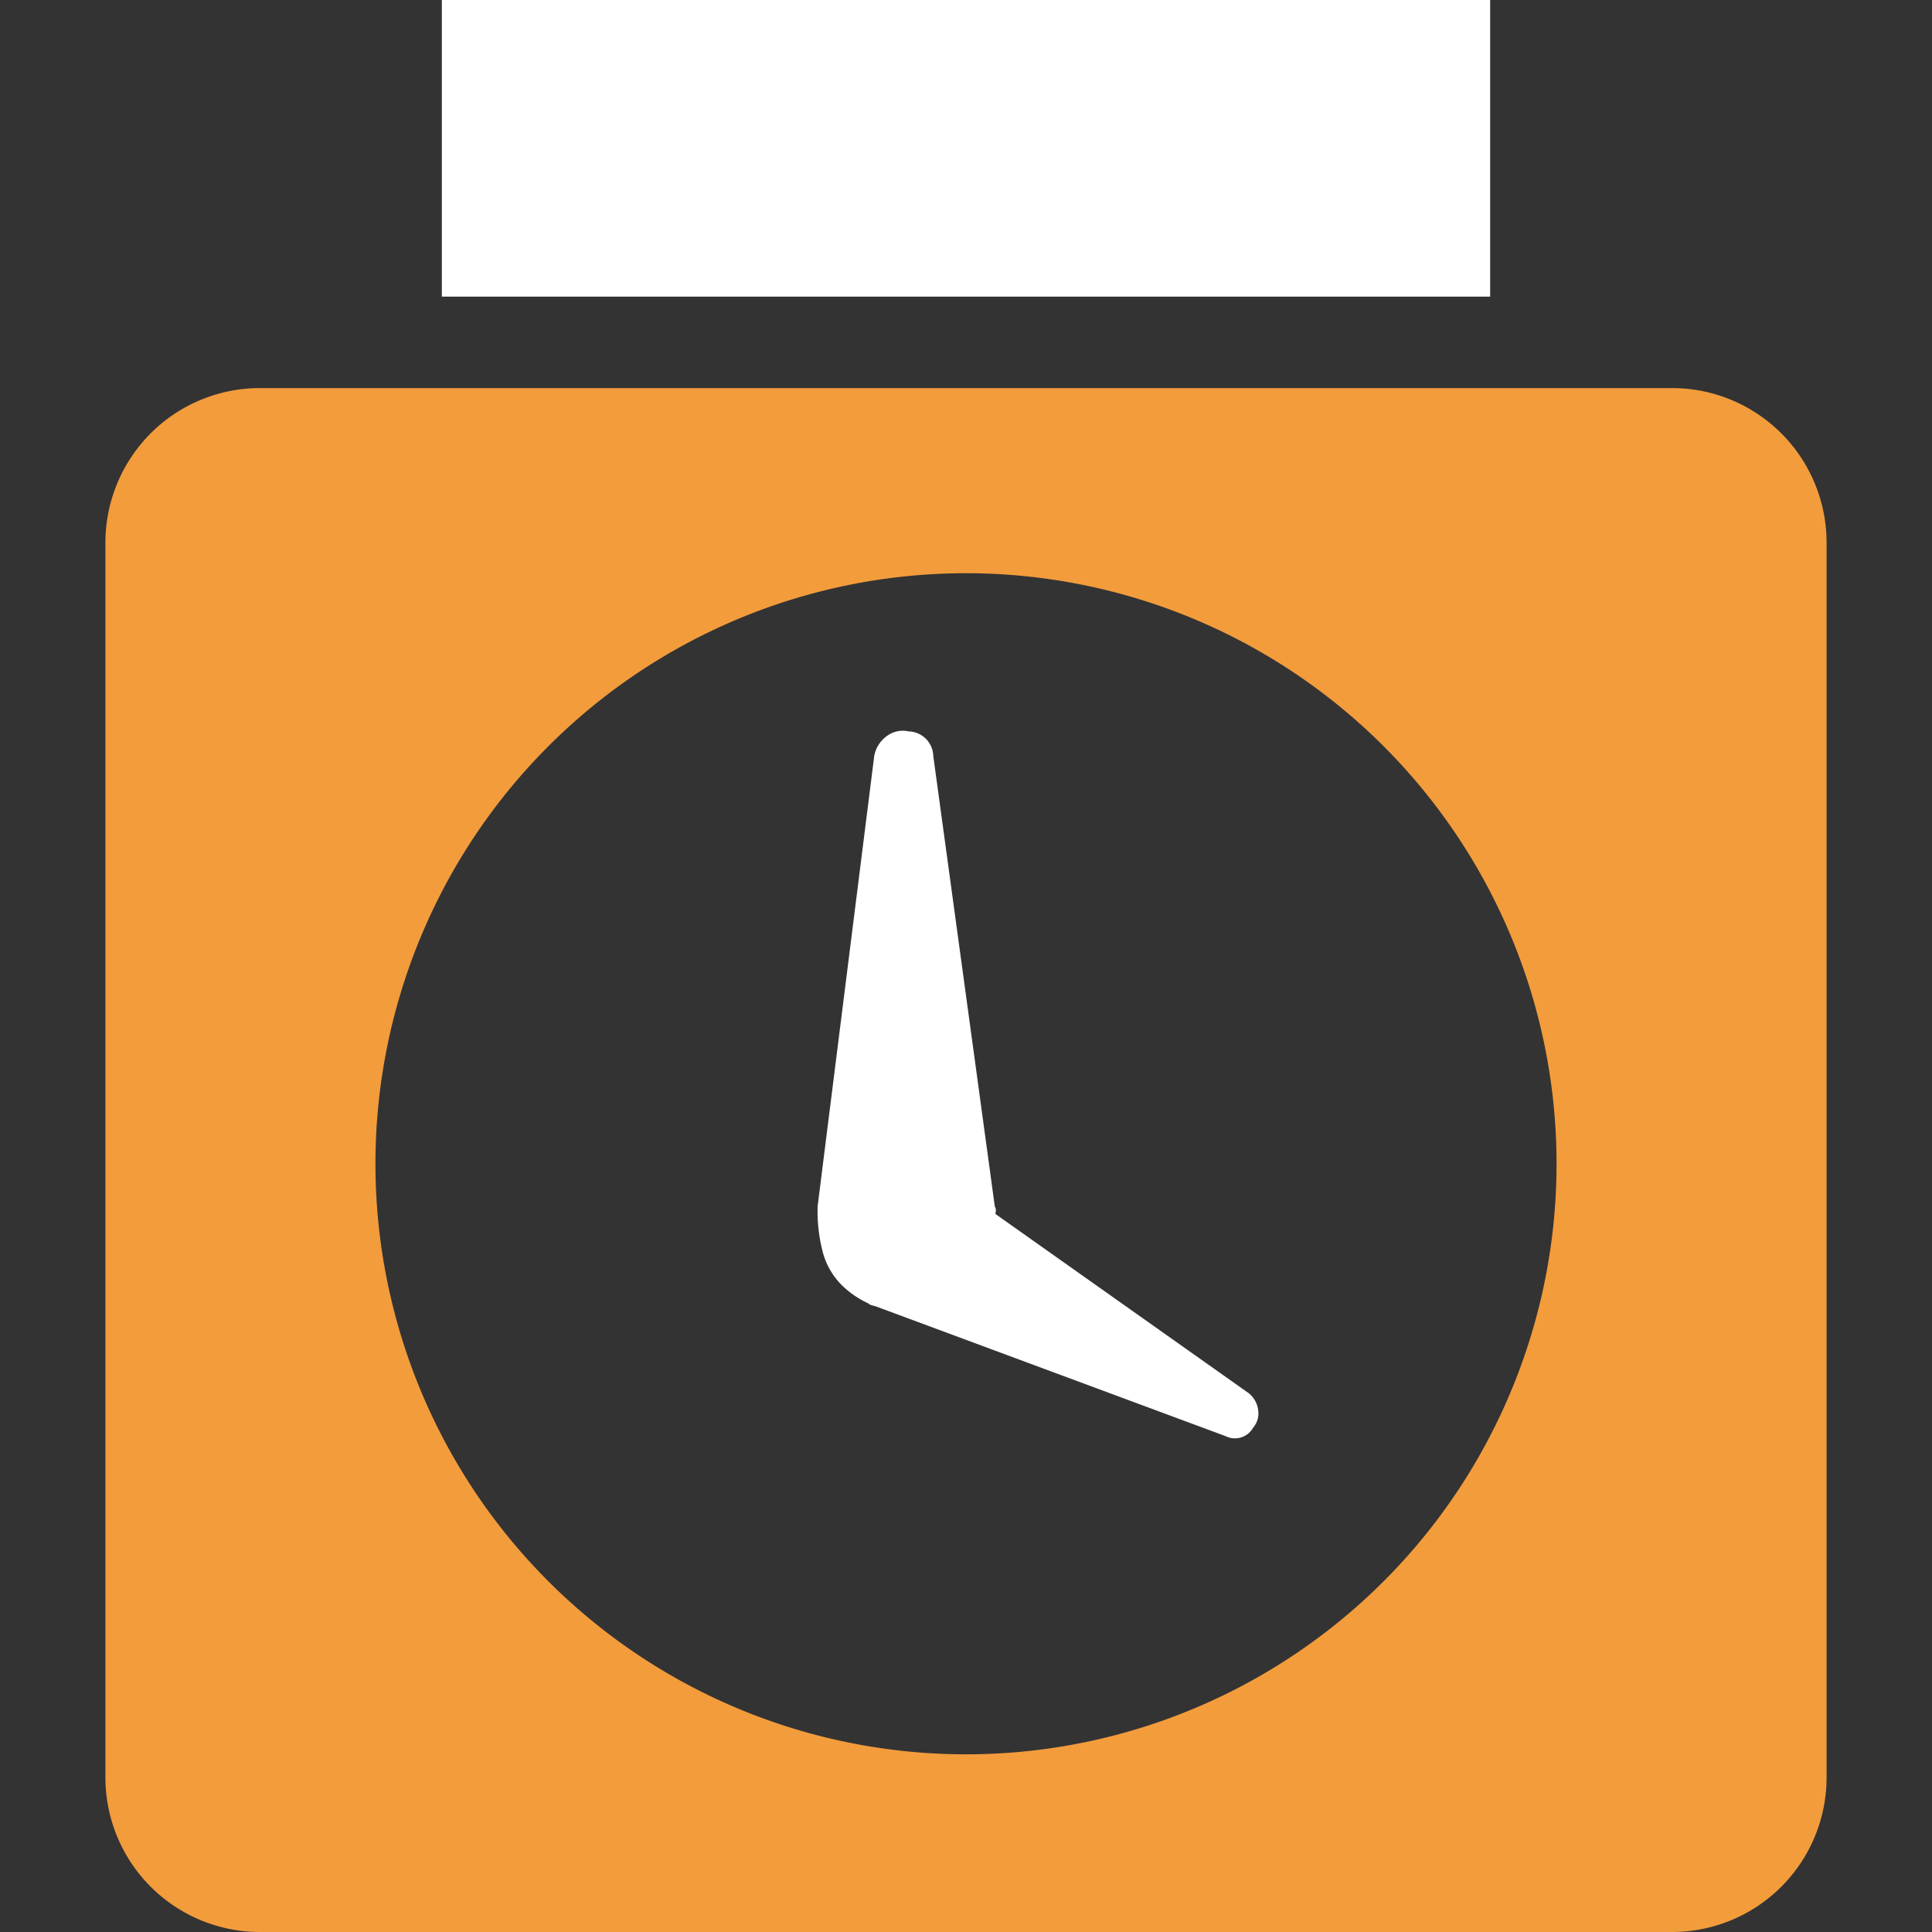
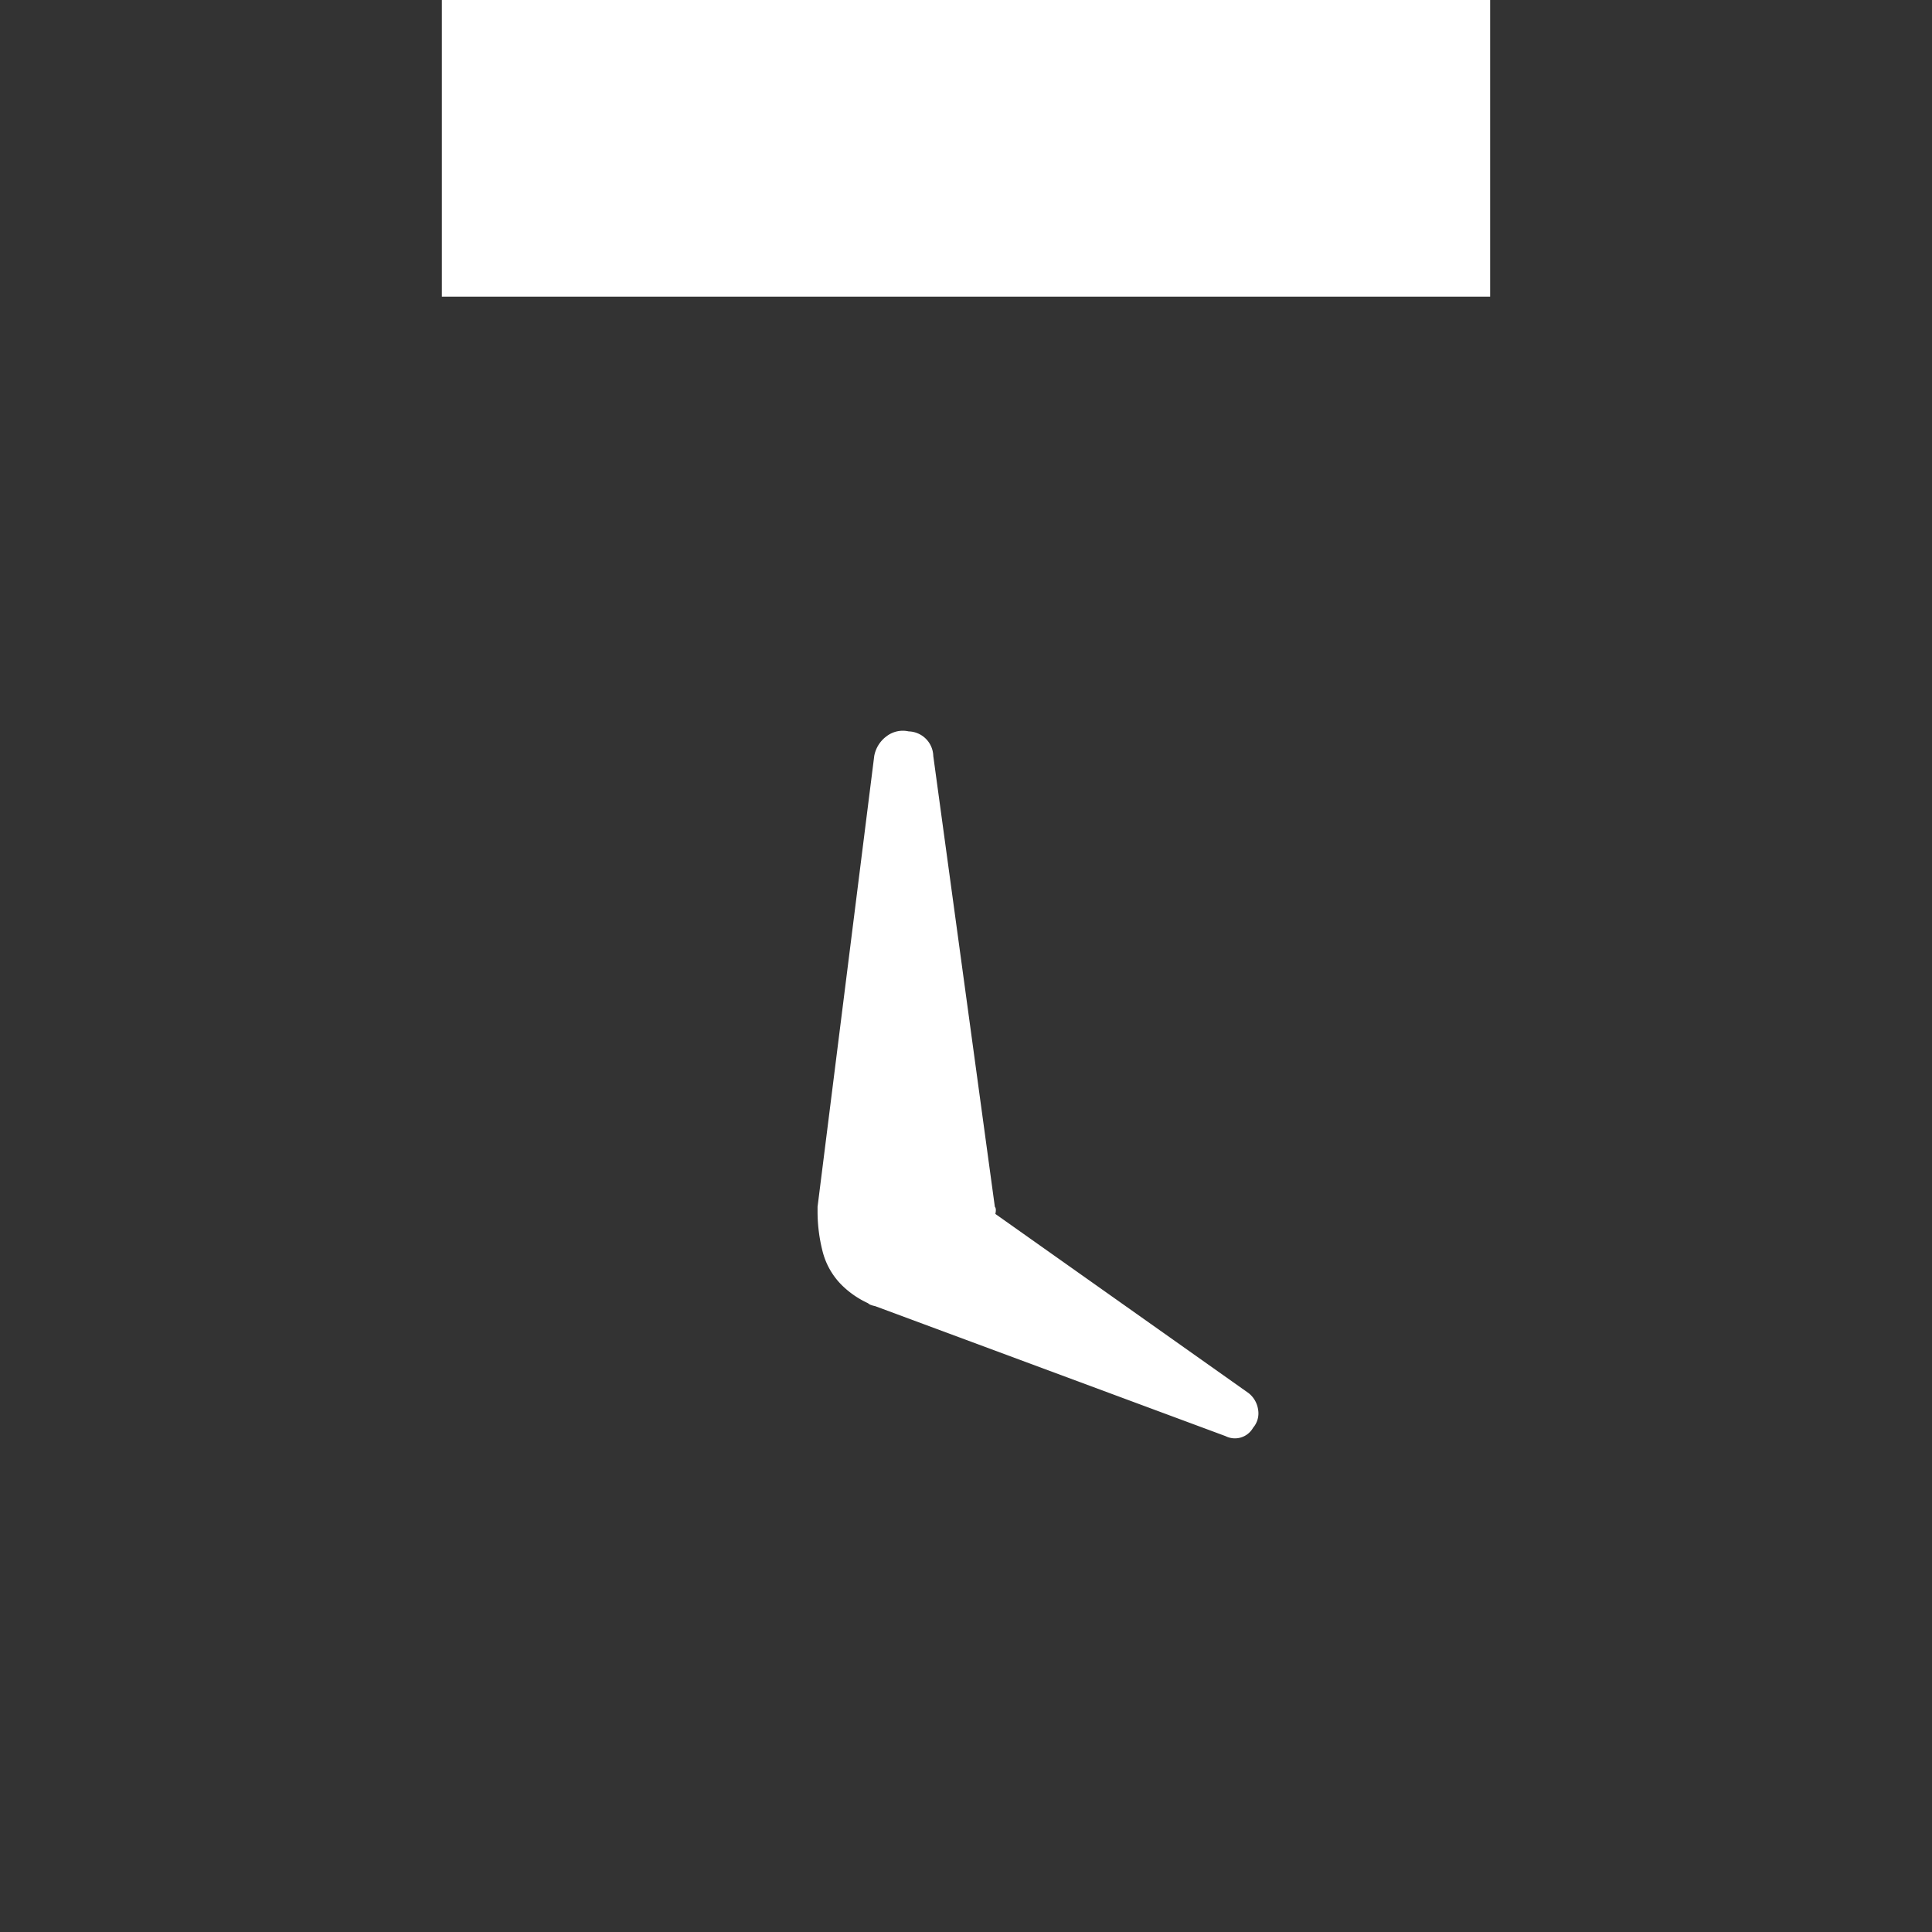
<svg xmlns="http://www.w3.org/2000/svg" id="time_tracking_30px" width="30" height="30" viewBox="0 0 30 30">
  <rect x="0" y="0" width="30" height="30" fill="#333333" stroke="none" />
  <g id="Group_233" data-name="Group 233">
    <path id="Path_1015" data-name="Path 1015" d="M23.139,0H6.861V4.606H23.139Z" fill="#fff" />
-     <path id="Path_1016" data-name="Path 1016" d="M25.973,6.026H4.027a2.4,2.4,0,0,0-2.39,2.39V27.61A2.4,2.4,0,0,0,4.027,30H25.973a2.4,2.4,0,0,0,2.39-2.39V8.415A2.4,2.4,0,0,0,25.973,6.026ZM15,27.241a9.17,9.17,0,1,1,9.17-9.17A9.17,9.17,0,0,1,15,27.241Z" fill="#f39c3c" />
    <path id="Path_1017" data-name="Path 1017" d="M15.456,18.85c.011-.051.011-.09-.008-.111l-.956-7a.393.393,0,0,0-.382-.382.415.415,0,0,0-.344.076.489.489,0,0,0-.191.306l-.88,7v.076a2.5,2.5,0,0,0,.077.612,1.133,1.133,0,0,0,.306.535,1.421,1.421,0,0,0,.4.274.131.131,0,0,0,.058.031h0c.02.009.04.01.06.017L19.03,22.3a.324.324,0,0,0,.428-.13.342.342,0,0,0,.078-.28.4.4,0,0,0-.148-.258Z" fill="#fff" />
  </g>
  <rect id="Rectangle_1460" data-name="Rectangle 1460" width="30" height="30" fill="none" />
</svg>